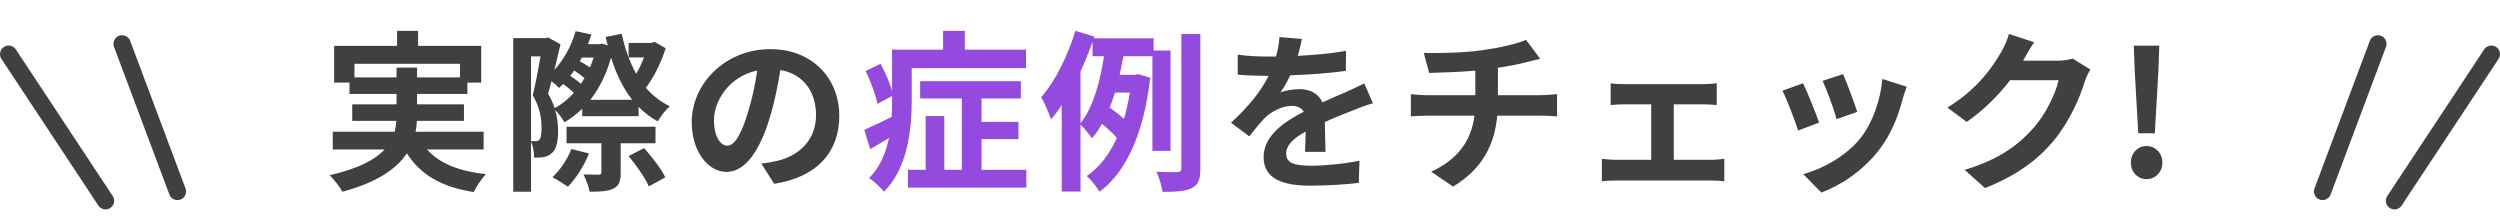
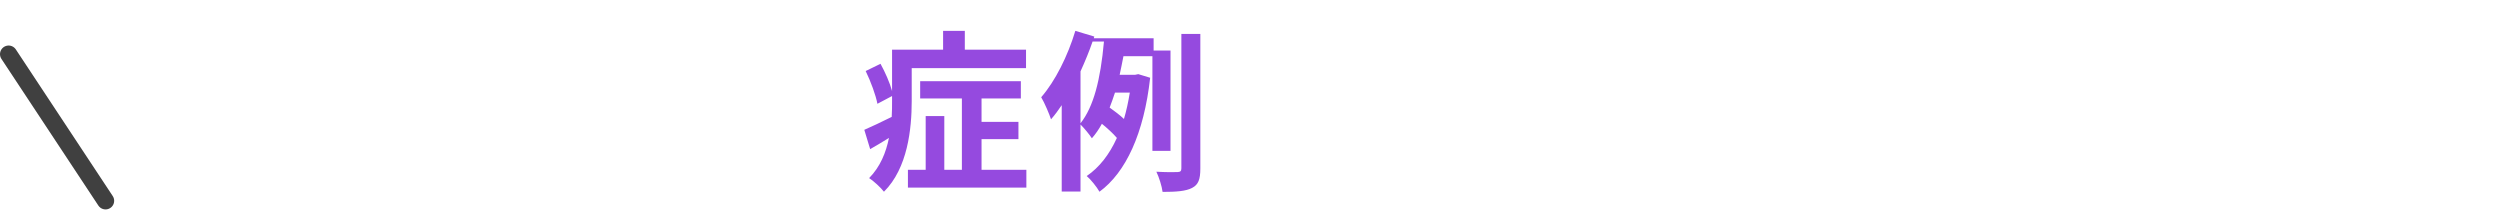
<svg xmlns="http://www.w3.org/2000/svg" width="290" height="25" viewBox="0 0 290 25" fill="none">
-   <path d="M41.119 8.98V7.4H53.359V8.98H48.379V7.84H45.999V8.98H41.119ZM56.099 17.34V15.28H48.199C48.299 14.86 48.339 14.44 48.359 14.02H53.819V12.1H48.379V10.9H54.219V9.58H55.819V5.32H48.499V3.58H46.059V5.32H38.759V9.58H40.539V10.9H45.999V12.1H40.859V14.02H45.979C45.939 14.44 45.879 14.86 45.779 15.28H38.599V17.34H44.619C43.519 18.52 41.599 19.56 38.239 20.32C38.759 20.82 39.439 21.72 39.719 22.24C43.799 21.14 46.019 19.56 47.199 17.78C48.779 20.26 51.159 21.68 54.959 22.28C55.259 21.64 55.879 20.7 56.359 20.2C53.199 19.86 50.959 18.94 49.539 17.34H56.099ZM66.279 17.28C65.819 18.48 64.999 19.7 64.079 20.56C64.579 20.8 65.439 21.36 65.879 21.66C66.779 20.74 67.759 19.24 68.319 17.8L66.279 17.28ZM76.039 16.62V14.7H65.719V16.62H69.759V20C69.759 20.2 69.679 20.24 69.439 20.26C69.219 20.26 68.419 20.26 67.679 20.24C67.959 20.78 68.299 21.62 68.399 22.24C69.599 22.24 70.479 22.2 71.139 21.88C71.819 21.56 71.999 21.04 71.999 20.04V16.62H76.039ZM72.919 18.1C73.819 19.18 74.859 20.66 75.259 21.62L77.179 20.58C76.719 19.6 75.619 18.2 74.719 17.18L72.919 18.1ZM68.479 11.58C69.519 10.26 70.339 8.62 70.879 6.68C71.479 8.58 72.279 10.24 73.339 11.58H68.479ZM64.339 12.54C64.159 12 63.919 11.44 63.579 10.86C63.699 10.42 63.839 9.94 63.979 9.42C64.319 9.68 64.659 10 64.839 10.2C64.999 10.06 65.159 9.9 65.339 9.74C65.759 10.06 66.239 10.44 66.559 10.78C65.899 11.52 65.139 12.12 64.339 12.54ZM61.599 6.54H62.699C62.459 7.94 62.119 9.78 61.799 11.06C62.699 12.56 62.819 13.9 62.819 14.92C62.819 15.54 62.739 16.02 62.579 16.2C62.459 16.32 62.299 16.38 62.139 16.38C61.979 16.38 61.799 16.38 61.599 16.36V6.54ZM67.379 9.72C67.059 9.42 66.579 9.08 66.139 8.8C66.299 8.6 66.459 8.4 66.599 8.18C67.039 8.46 67.479 8.78 67.799 9.06C67.679 9.28 67.539 9.52 67.379 9.72ZM68.859 6.68C68.739 7.06 68.599 7.44 68.439 7.82C68.099 7.58 67.659 7.32 67.259 7.1C67.339 6.96 67.419 6.82 67.499 6.68H68.859ZM75.939 4.86L75.559 4.98H72.919V6.66H74.699C74.459 7.32 74.139 7.98 73.799 8.56C73.039 7.2 72.479 5.62 72.119 3.92L70.259 4.28C70.339 4.62 70.399 4.96 70.499 5.28L69.879 5.06L69.519 5.12H68.199C68.359 4.76 68.479 4.38 68.599 4L66.779 3.62C66.279 5.32 65.419 6.9 64.299 8.12C64.559 7.1 64.799 6.06 65.019 5.14L63.579 4.34L63.279 4.42H59.539V22.24H61.599V16.44C61.859 17 61.959 17.76 61.959 18.28C62.339 18.3 62.699 18.28 62.979 18.24C63.359 18.16 63.699 18.06 63.959 17.8C64.499 17.4 64.739 16.52 64.739 15.22C64.739 14.46 64.659 13.64 64.399 12.76C64.799 13.16 65.239 13.76 65.479 14.18C66.219 13.76 66.899 13.22 67.539 12.62V13.48H74.079V12.4C74.739 13.06 75.459 13.62 76.299 14.08C76.619 13.52 77.239 12.72 77.699 12.32C76.619 11.82 75.699 11.08 74.919 10.18C75.839 8.98 76.699 7.24 77.219 5.6L75.939 4.86ZM84.359 16.9C83.619 16.9 82.819 15.92 82.819 13.92C82.819 11.74 84.559 8.86 87.839 8.18C87.599 9.82 87.239 11.52 86.779 12.98C85.979 15.66 85.179 16.9 84.359 16.9ZM89.799 21.32C94.799 20.56 97.359 17.6 97.359 13.44C97.359 9.12 94.259 5.7 89.359 5.7C84.219 5.7 80.239 9.62 80.239 14.18C80.239 17.52 82.099 19.94 84.279 19.94C86.439 19.94 88.159 17.5 89.339 13.5C89.899 11.64 90.239 9.8 90.519 8.12C93.179 8.58 94.659 10.62 94.659 13.36C94.659 16.24 92.699 18.06 90.159 18.66C89.639 18.78 89.079 18.88 88.319 18.98L89.799 21.32ZM153.759 17.62C153.739 16.72 153.699 15.26 153.679 14.16C154.899 13.6 156.019 13.16 156.899 12.82C157.579 12.54 158.619 12.14 159.259 11.98L158.259 9.68C157.539 10.02 156.839 10.36 156.079 10.7C155.259 11.06 154.419 11.4 153.399 11.88C152.959 10.86 151.959 10.34 150.759 10.34C150.099 10.34 149.039 10.48 148.519 10.74C148.939 10.16 149.339 9.44 149.659 8.74C151.779 8.66 154.219 8.5 156.119 8.22L156.139 5.9C154.399 6.22 152.399 6.38 150.539 6.48C150.779 5.68 150.919 5 151.019 4.52L148.419 4.3C148.399 4.86 148.259 5.66 148.019 6.56H147.059C146.059 6.56 144.579 6.5 143.579 6.34V8.66C144.659 8.76 146.119 8.8 146.919 8.8H147.159C146.279 10.56 144.879 12.32 142.799 14.24L144.919 15.82C145.599 14.96 146.159 14.24 146.759 13.64C147.519 12.92 148.739 12.28 149.859 12.28C150.399 12.28 150.919 12.46 151.239 12.96C148.979 14.12 146.579 15.72 146.579 18.24C146.579 20.8 148.919 21.54 152.019 21.54C153.879 21.54 156.299 21.38 157.619 21.22L157.699 18.64C155.959 19 153.759 19.22 152.079 19.22C150.139 19.22 149.199 18.92 149.199 17.82C149.199 16.84 149.999 16.06 151.459 15.26C151.439 16.12 151.419 17.04 151.379 17.62H153.759ZM173.759 11.04V7.86C174.959 7.68 176.139 7.46 177.119 7.2C177.459 7.12 177.979 6.98 178.659 6.82L177.019 4.62C176.019 5.08 173.979 5.54 171.979 5.82C169.779 6.14 166.679 6.18 165.159 6.14L165.779 8.46C167.119 8.42 169.219 8.36 171.139 8.2V11.04H165.499C164.879 11.04 164.199 10.98 163.659 10.92V13.5C164.179 13.46 164.919 13.42 165.539 13.42H171.039C170.659 16.38 169.059 18.52 166.019 19.92L168.559 21.64C171.939 19.62 173.379 16.78 173.679 13.42H178.859C179.399 13.42 180.079 13.46 180.619 13.5V10.92C180.179 10.96 179.219 11.04 178.799 11.04H173.759ZM194.159 18.54V12.1H197.579C198.019 12.1 198.639 12.14 199.139 12.18V9.66C198.659 9.72 198.059 9.76 197.579 9.76H188.419C187.979 9.76 187.279 9.74 186.839 9.66V12.18C187.279 12.14 187.999 12.1 188.419 12.1H191.539V18.54H187.459C186.959 18.54 186.339 18.48 185.819 18.42V21.04C186.359 20.96 186.979 20.94 187.459 20.94H198.499C198.859 20.94 199.599 20.96 200.019 21.04V18.42C199.619 18.46 199.059 18.54 198.499 18.54H194.159ZM213.799 8.6L211.419 9.38C211.919 10.42 212.799 12.84 213.039 13.82L215.439 12.98C215.159 12.06 214.179 9.46 213.799 8.6ZM218.359 9.16C218.139 11.66 217.179 14.32 215.819 16.02C214.159 18.1 211.379 19.62 209.179 20.2L211.279 22.34C213.619 21.46 216.119 19.78 217.979 17.38C219.339 15.62 220.179 13.54 220.699 11.52C220.819 11.12 220.939 10.7 221.179 10.06L218.359 9.16ZM209.159 9.66L206.759 10.52C207.239 11.4 208.239 14.06 208.579 15.14L211.019 14.22C210.619 13.1 209.659 10.68 209.159 9.66ZM240.439 6.8C239.979 6.94 239.319 7.04 238.699 7.04H234.679L234.739 6.94C234.979 6.5 235.479 5.6 235.959 4.9L233.039 3.94C232.859 4.62 232.439 5.54 232.139 6.04C231.139 7.76 229.399 10.34 225.899 12.48L228.139 14.14C230.099 12.8 231.839 11.04 233.179 9.3H238.799C238.479 10.8 237.319 13.2 235.959 14.76C234.219 16.74 231.999 18.48 227.899 19.7L230.259 21.82C234.019 20.32 236.439 18.5 238.339 16.18C240.139 13.94 241.279 11.28 241.819 9.5C241.979 9 242.259 8.44 242.479 8.06L240.439 6.8ZM248.039 15.46H249.959L250.379 8.08L250.479 5.3H247.519L247.619 8.08L248.039 15.46ZM248.999 20.78C250.039 20.78 250.839 19.94 250.839 18.86C250.839 17.78 250.039 16.94 248.999 16.94C247.959 16.94 247.179 17.78 247.179 18.86C247.179 19.94 247.959 20.78 248.999 20.78Z" fill="#404040" />
-   <path d="M105.759 7.9H119.019V5.76H111.919V3.58H109.399V5.76H103.479V10.56C103.219 9.6 102.679 8.38 102.139 7.4L100.419 8.24C101.019 9.48 101.599 11.06 101.779 12.04L103.479 11.14V11.7C103.479 12.3 103.479 12.92 103.439 13.56C102.239 14.16 101.079 14.7 100.259 15.06L100.939 17.3C101.639 16.9 102.379 16.46 103.119 16C102.779 17.68 102.119 19.34 100.819 20.66C101.279 20.94 102.199 21.78 102.539 22.24C105.299 19.5 105.759 14.92 105.759 11.72V7.9ZM113.859 19.7V16.14H118.139V14.14H113.859V11.42H118.419V9.42H106.739V11.42H111.579V19.7H109.539V13.46H107.379V19.7H105.319V21.76H119.059V19.7H113.859ZM125.339 8.28C125.859 7.14 126.339 5.98 126.739 4.82V6.52H128.059C127.659 9.26 126.859 12.38 125.339 14.3V8.28ZM131.059 10.74C130.879 11.84 130.659 12.86 130.379 13.8C129.919 13.36 129.279 12.88 128.719 12.48C128.939 11.92 129.139 11.34 129.339 10.74H131.059ZM135.779 17.5V5.86H133.819V4.44H126.879L126.939 4.24L124.739 3.58C123.859 6.5 122.399 9.42 120.779 11.28C121.159 11.9 121.739 13.28 121.919 13.84C122.339 13.36 122.759 12.8 123.159 12.2V22.22H125.339V14.44C125.759 14.86 126.359 15.58 126.659 16.04C127.099 15.54 127.479 14.98 127.819 14.36C128.439 14.86 129.139 15.5 129.559 16C128.679 17.94 127.519 19.42 126.059 20.42C126.499 20.78 127.239 21.7 127.539 22.24C130.599 20 132.699 15.48 133.419 9.02L132.039 8.6L131.659 8.68H129.879C130.039 7.96 130.179 7.22 130.319 6.52H133.679V17.5H135.779ZM137.039 3.94V19.52C137.039 19.86 136.919 19.94 136.599 19.96C136.239 19.98 135.219 19.98 134.139 19.92C134.459 20.58 134.779 21.62 134.859 22.26C136.439 22.26 137.559 22.18 138.279 21.8C139.019 21.42 139.239 20.8 139.239 19.54V3.94H137.039Z" fill="#954ADF" />
-   <line x1="14.162" y1="5.085" x2="20.585" y2="22.212" stroke="#404040" stroke-width="2" stroke-linecap="round" />
+   <path d="M105.759 7.9H119.019V5.76H111.919V3.58H109.399V5.76H103.479V10.56C103.219 9.6 102.679 8.38 102.139 7.4L100.419 8.24C101.019 9.48 101.599 11.06 101.779 12.04L103.479 11.14V11.7C103.479 12.3 103.479 12.92 103.439 13.56C102.239 14.16 101.079 14.7 100.259 15.06L100.939 17.3C101.639 16.9 102.379 16.46 103.119 16C102.779 17.68 102.119 19.34 100.819 20.66C101.279 20.94 102.199 21.78 102.539 22.24C105.299 19.5 105.759 14.92 105.759 11.72V7.9ZM113.859 19.7V16.14H118.139V14.14H113.859V11.42H118.419V9.42H106.739V11.42H111.579V19.7H109.539V13.46H107.379V19.7H105.319V21.76H119.059V19.7H113.859ZM125.339 8.28C125.859 7.14 126.339 5.98 126.739 4.82H128.059C127.659 9.26 126.859 12.38 125.339 14.3V8.28ZM131.059 10.74C130.879 11.84 130.659 12.86 130.379 13.8C129.919 13.36 129.279 12.88 128.719 12.48C128.939 11.92 129.139 11.34 129.339 10.74H131.059ZM135.779 17.5V5.86H133.819V4.44H126.879L126.939 4.24L124.739 3.58C123.859 6.5 122.399 9.42 120.779 11.28C121.159 11.9 121.739 13.28 121.919 13.84C122.339 13.36 122.759 12.8 123.159 12.2V22.22H125.339V14.44C125.759 14.86 126.359 15.58 126.659 16.04C127.099 15.54 127.479 14.98 127.819 14.36C128.439 14.86 129.139 15.5 129.559 16C128.679 17.94 127.519 19.42 126.059 20.42C126.499 20.78 127.239 21.7 127.539 22.24C130.599 20 132.699 15.48 133.419 9.02L132.039 8.6L131.659 8.68H129.879C130.039 7.96 130.179 7.22 130.319 6.52H133.679V17.5H135.779ZM137.039 3.94V19.52C137.039 19.86 136.919 19.94 136.599 19.96C136.239 19.98 135.219 19.98 134.139 19.92C134.459 20.58 134.779 21.62 134.859 22.26C136.439 22.26 137.559 22.18 138.279 21.8C139.019 21.42 139.239 20.8 139.239 19.54V3.94H137.039Z" fill="#954ADF" />
  <path d="M1 6.282L12.243 23.292" stroke="#404040" stroke-width="2" stroke-linecap="round" />
-   <line x1="1" y1="-1" x2="19.292" y2="-1" transform="matrix(-0.351 0.936 0.936 0.351 277.125 4.5)" stroke="#404040" stroke-width="2" stroke-linecap="round" />
-   <path d="M289 6.282L277.757 23.292" stroke="#404040" stroke-width="2" stroke-linecap="round" />
</svg>